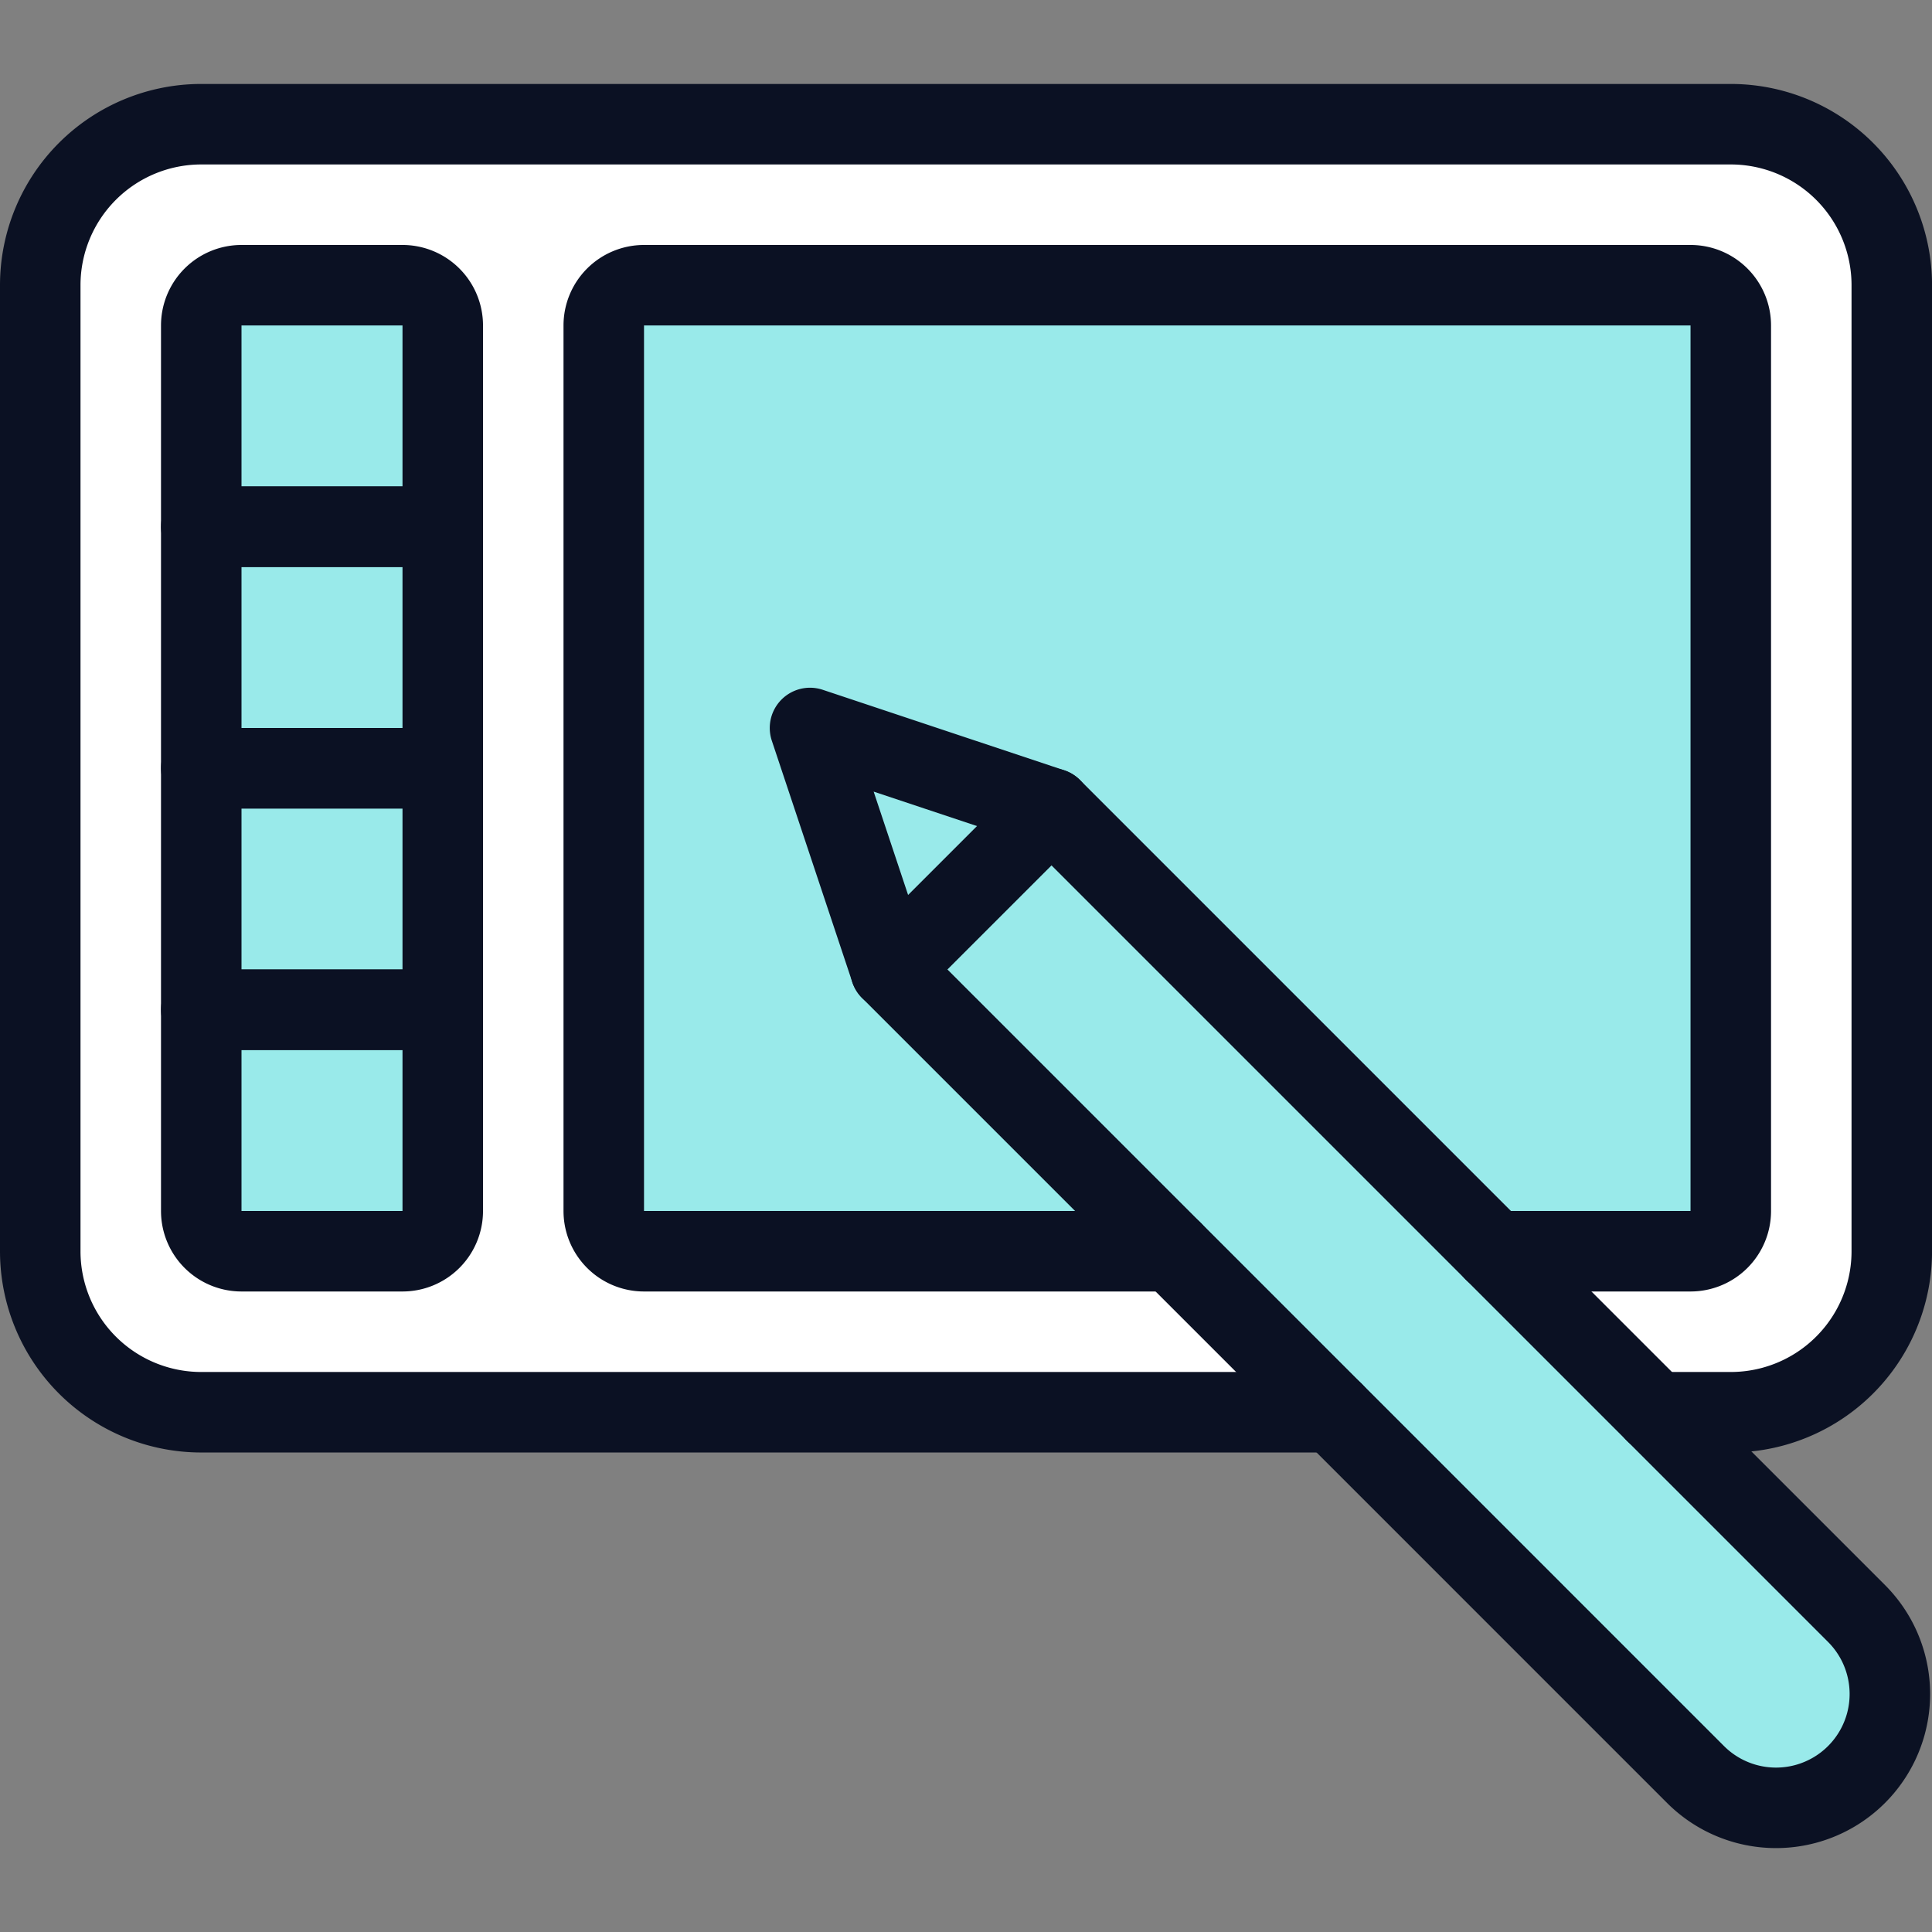
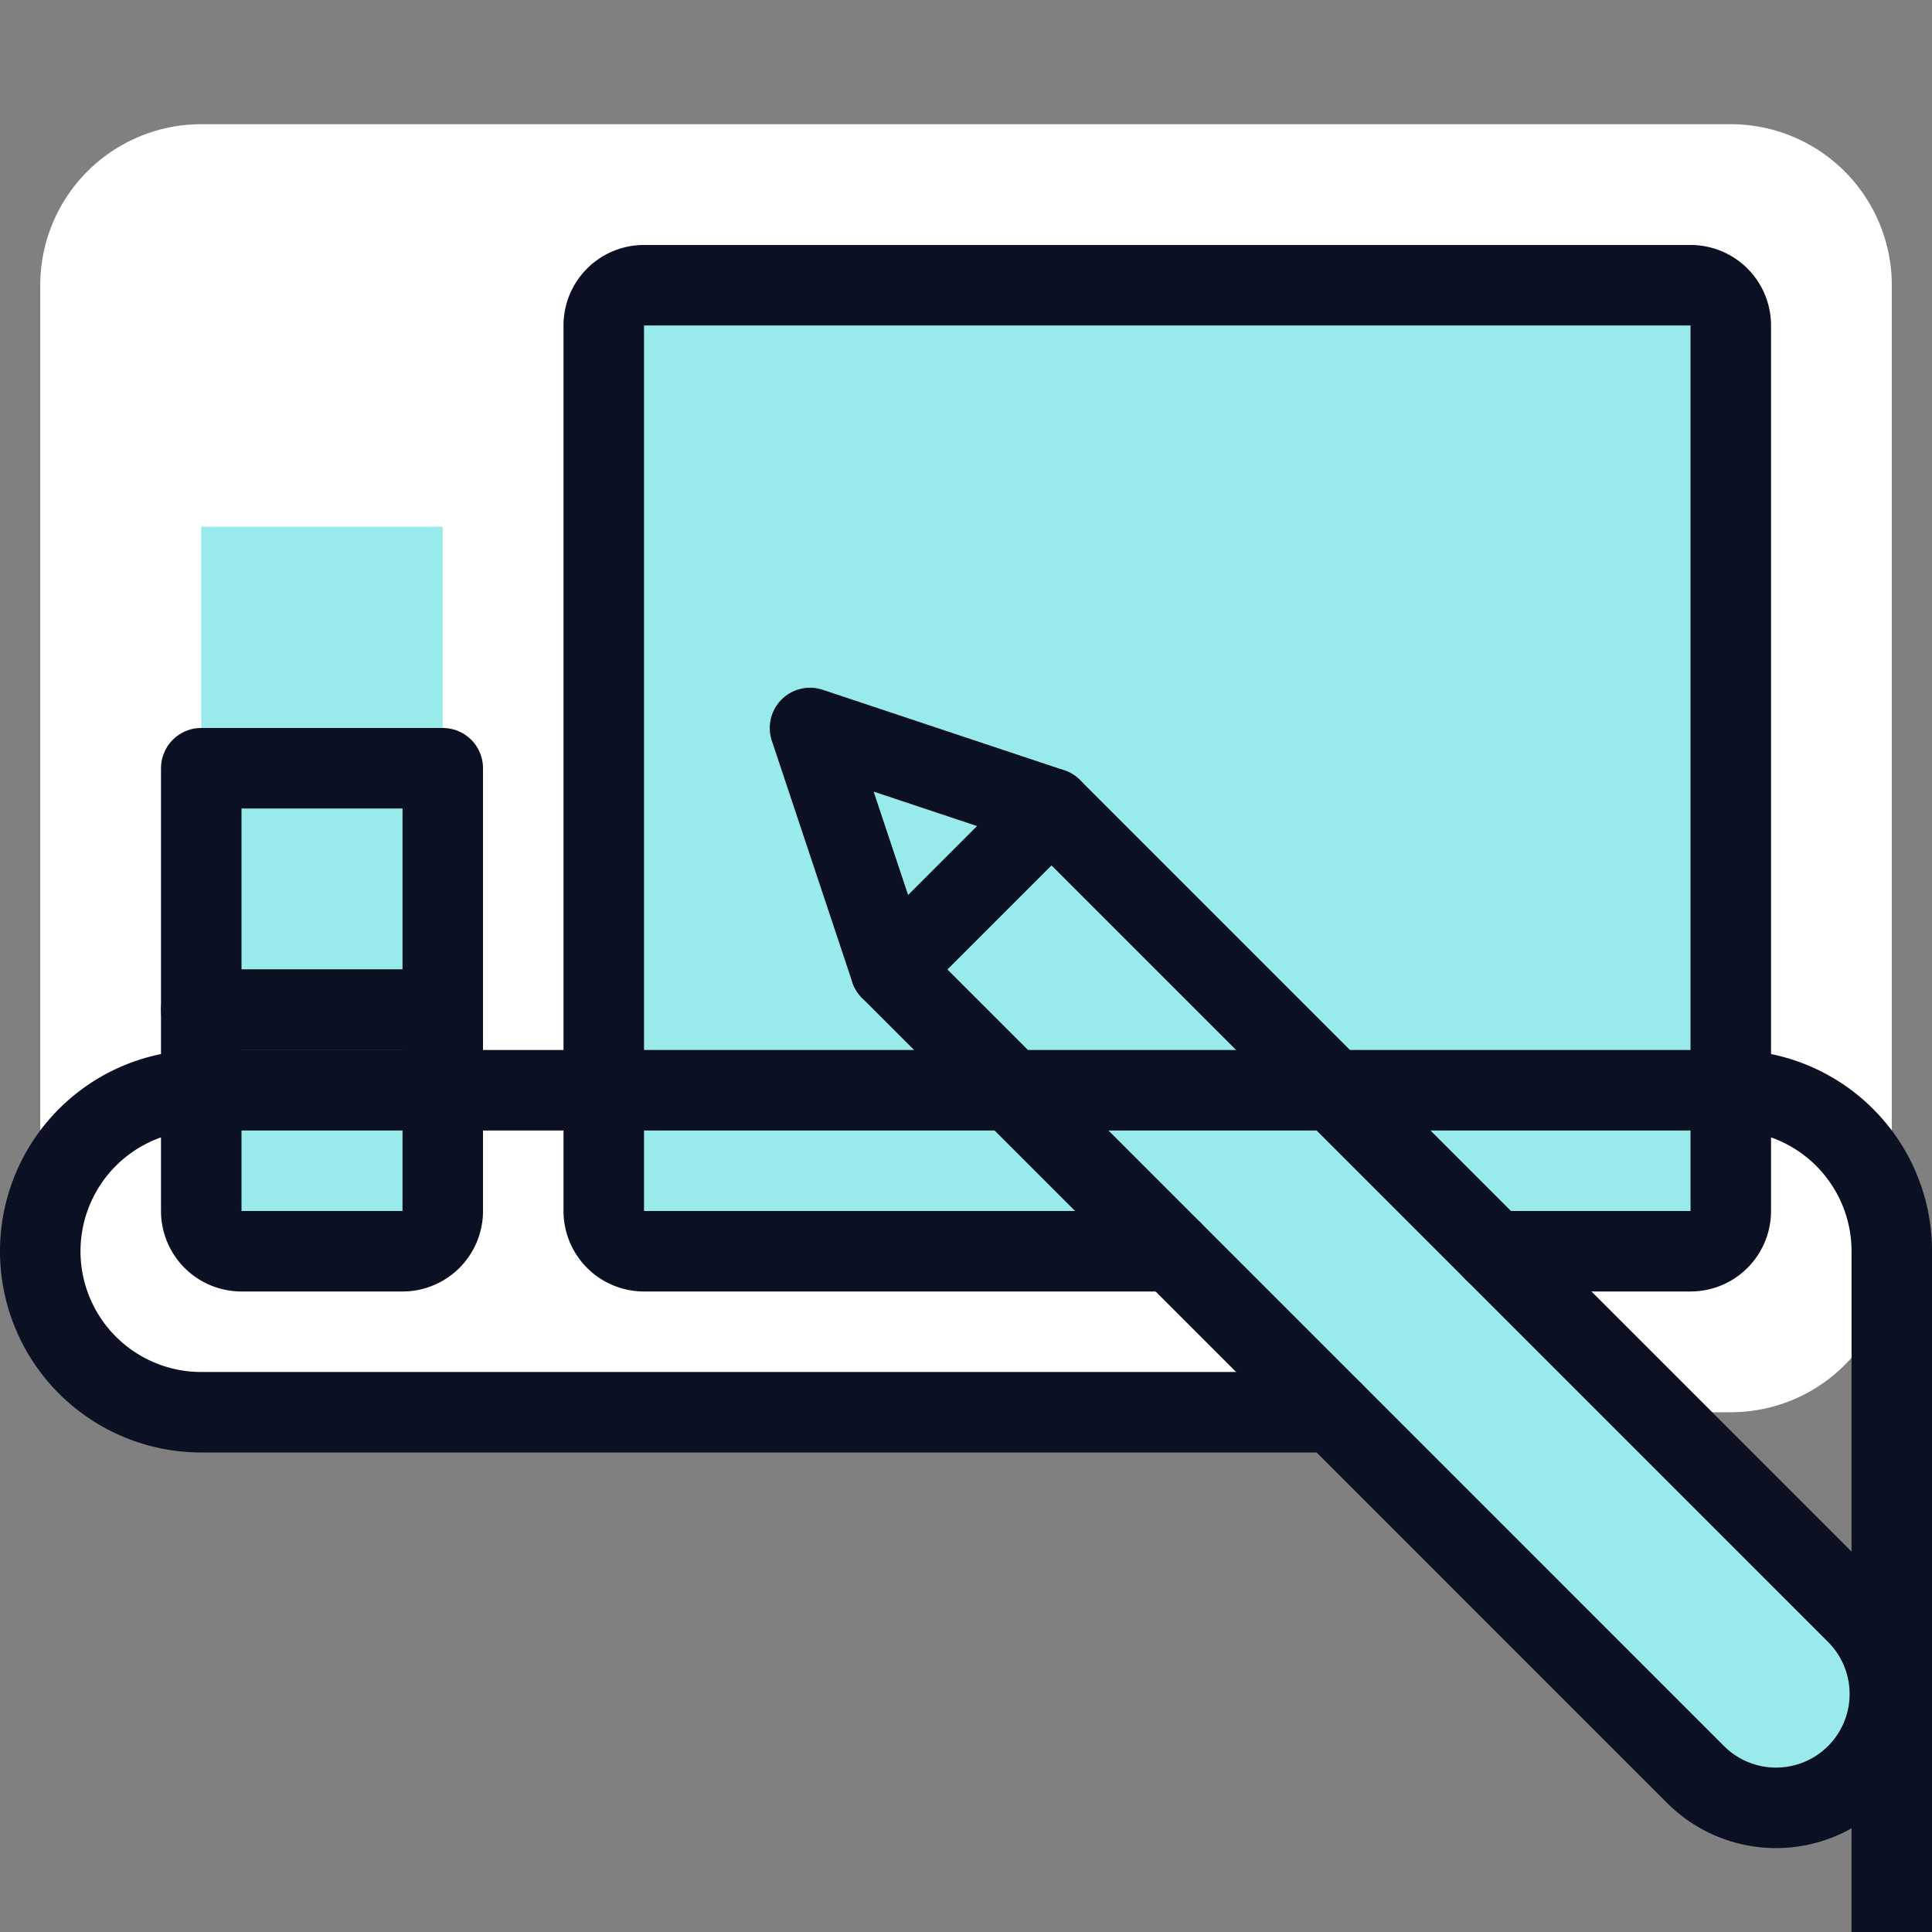
<svg xmlns="http://www.w3.org/2000/svg" viewBox="0 0 400 400">
  <rect x="0" y="0" width="400" height="400" fill="#808080" stroke="none" />
  <g transform="matrix(16.667,0,0,16.667,0,0)">
    <defs>
      <style>.a{fill:#ffffff;}.b{fill:#99EAEA;}.c{fill:#99EAEA;}.d,.e{fill:none;}.e{stroke:#0B1123;stroke-linecap:round;stroke-linejoin:round;}</style>
    </defs>
    <path class="a" d="M16.562,17.543H2.5a2,2,0,0,1-2-2v-12a2,2,0,0,1,2-2h19a2,2,0,0,1,2,2v12a2,2,0,0,1-2,2h-.938" />
    <path class="b" d="M14.562,15.543H8a.5.5,0,0,1-.5-.5v-11a.5.5,0,0,1,.5-.5H21a.5.5,0,0,1,.5.5v11a.5.5,0,0,1-.5.5H18.562" />
    <path class="c" d="M11.062,12.043l-1-3,3,1,10,10a1.414,1.414,0,0,1-2,2Z" />
    <path class="d" d="M13.062,10.043l-2,2" />
-     <path class="b" d="M5.5,6.543h-3v-2.5a.5.5,0,0,1,.5-.5H5a.5.5,0,0,1,.5.5Z" />
    <path class="b" d="M2.5,6.543h3v3h-3Z" />
    <path class="b" d="M2.5,9.543h3v3h-3Z" />
    <path class="b" d="M5.5,15.043a.5.5,0,0,1-.5.5H3a.5.5,0,0,1-.5-.5v-2.5h3Z" />
-     <path class="e" d="M16.562,17.543H2.5a2,2,0,0,1-2-2v-12a2,2,0,0,1,2-2h19a2,2,0,0,1,2,2v12a2,2,0,0,1-2,2h-.938" />
+     <path class="e" d="M16.562,17.543H2.5a2,2,0,0,1-2-2a2,2,0,0,1,2-2h19a2,2,0,0,1,2,2v12a2,2,0,0,1-2,2h-.938" />
    <path class="e" d="M14.562,15.543H8a.5.5,0,0,1-.5-.5v-11a.5.5,0,0,1,.5-.5H21a.5.5,0,0,1,.5.5v11a.5.5,0,0,1-.5.5H18.562" />
    <path class="e" d="M11.062,12.043l-1-3,3,1,10,10a1.414,1.414,0,0,1-2,2Z" />
    <path class="e" d="M13.062,10.043l-2,2" />
-     <path class="e" d="M5.5,6.543h-3v-2.5a.5.5,0,0,1,.5-.5H5a.5.5,0,0,1,.5.5Z" />
-     <path class="e" d="M2.5,6.543h3v3h-3Z" />
    <path class="e" d="M2.5,9.543h3v3h-3Z" />
    <path class="e" d="M5.5,15.043a.5.5,0,0,1-.5.5H3a.5.5,0,0,1-.5-.5v-2.5h3Z" />
  </g>
</svg>